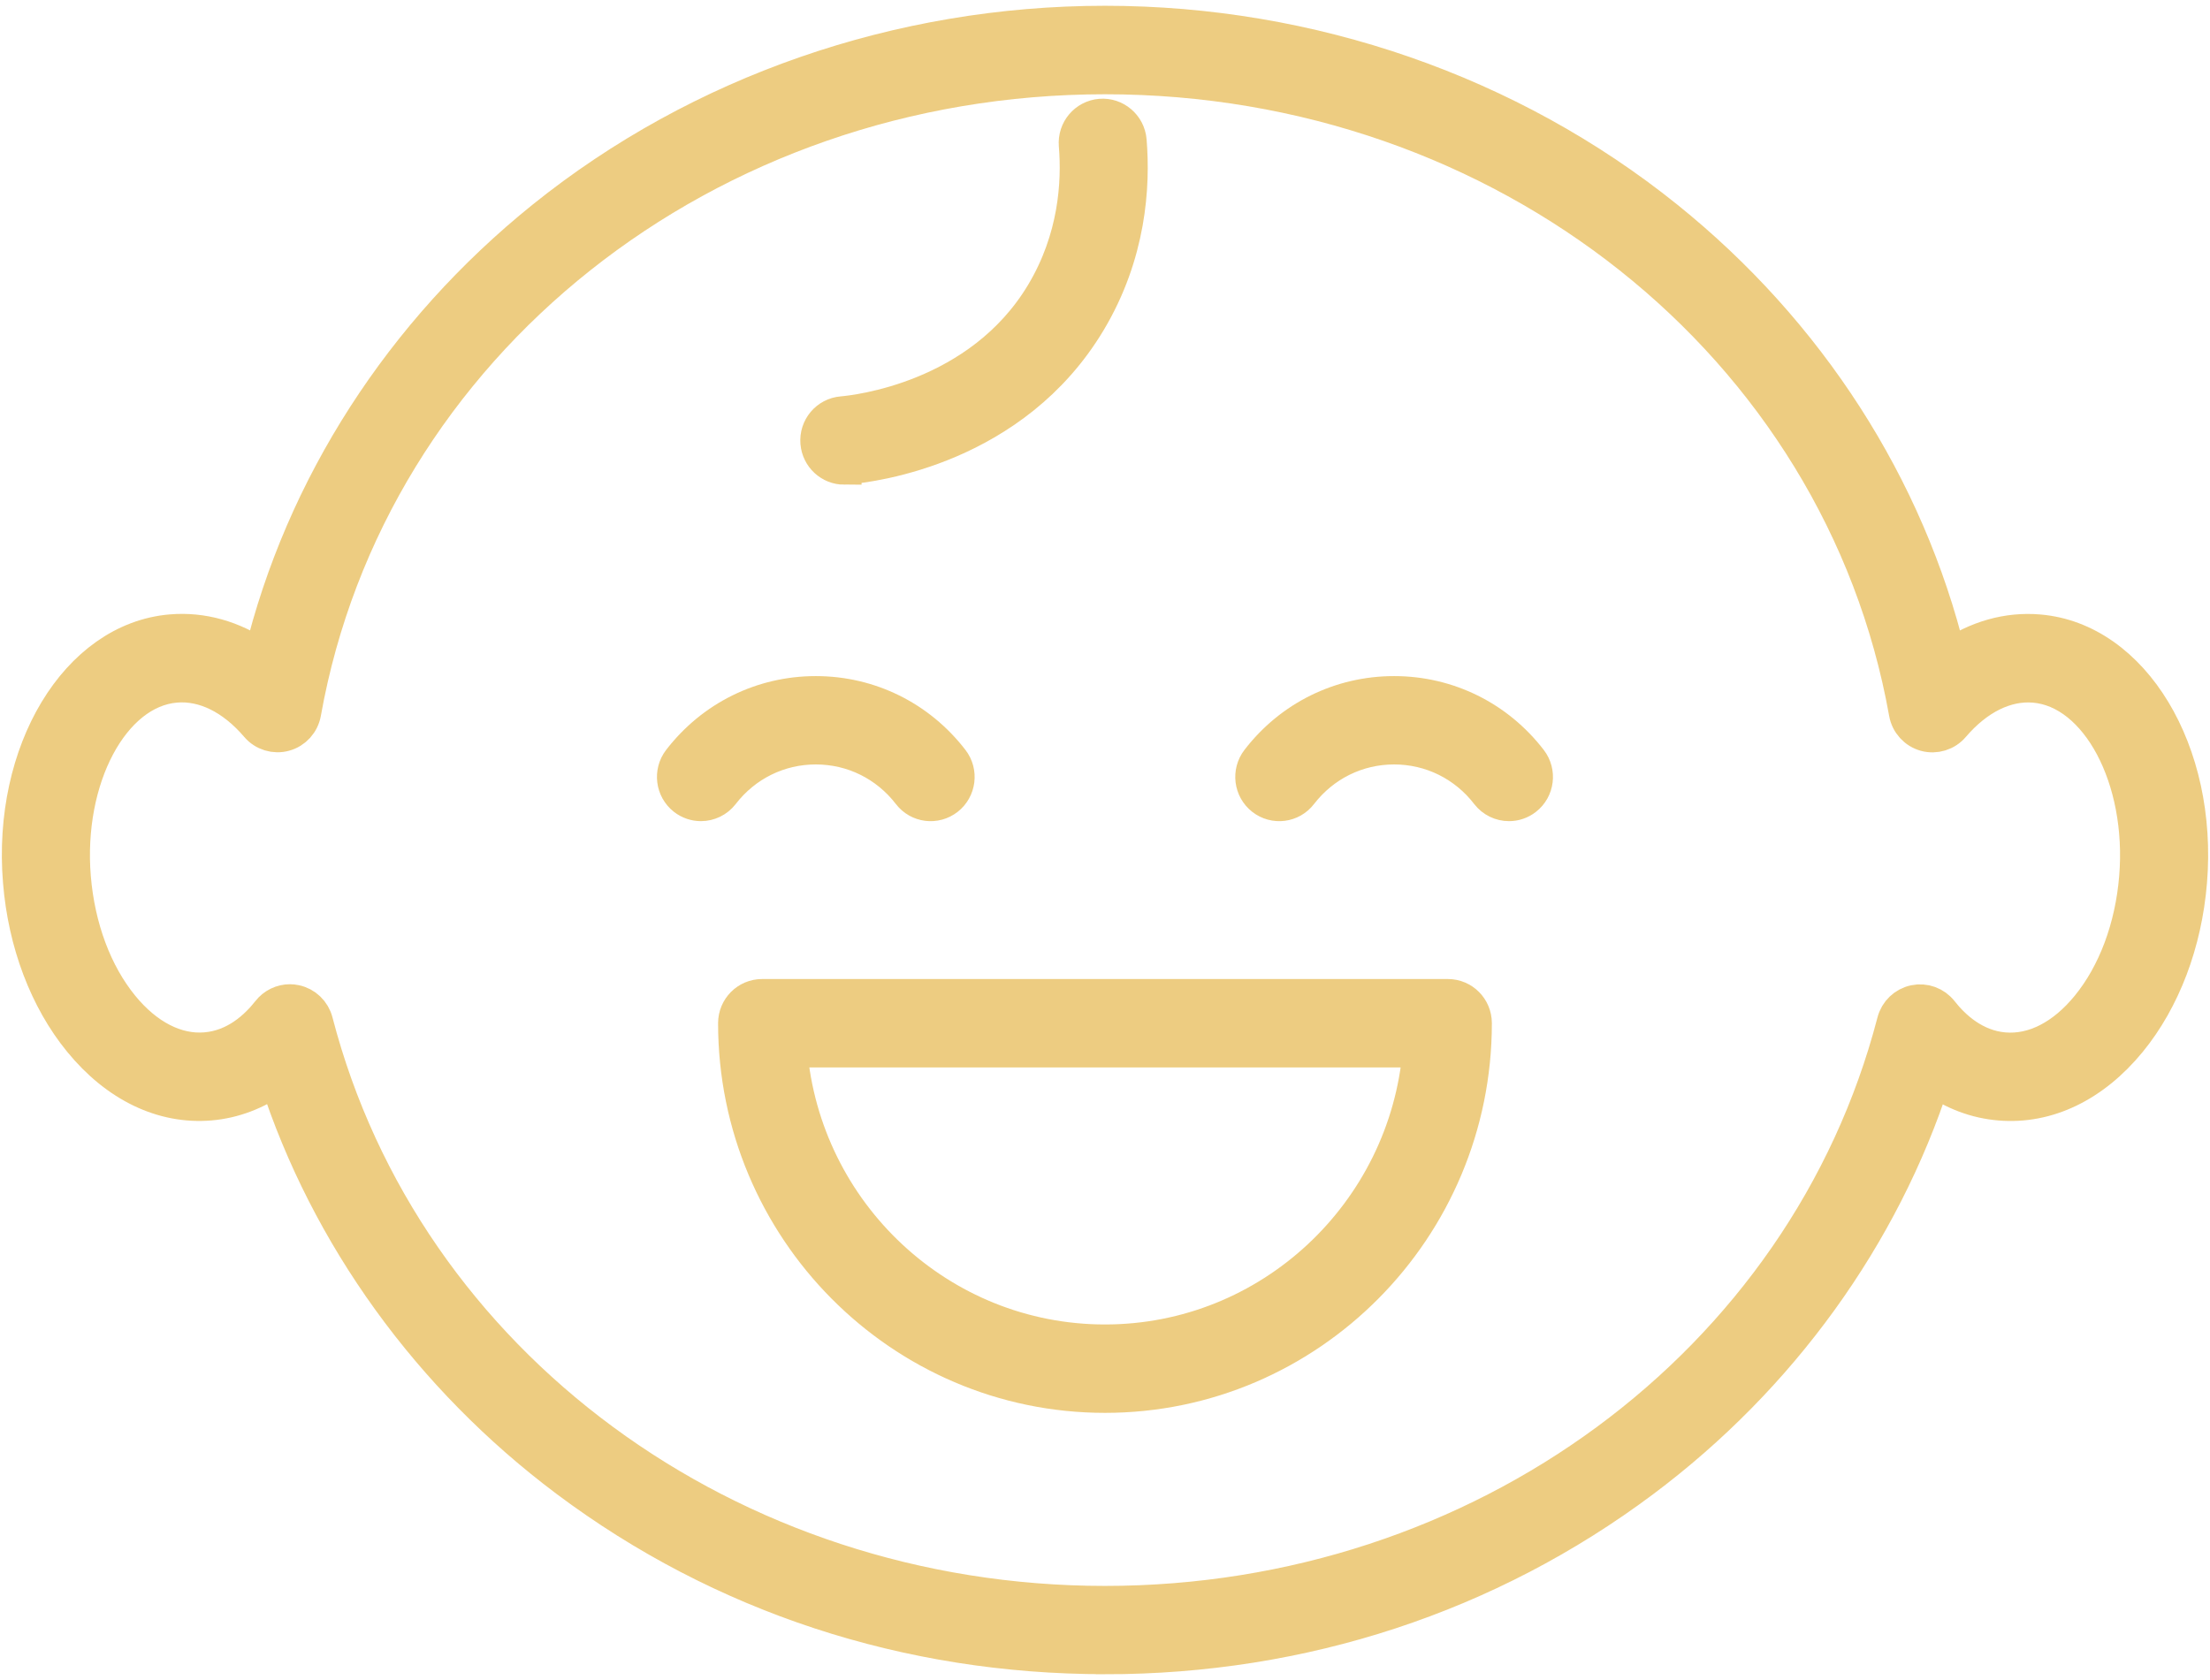
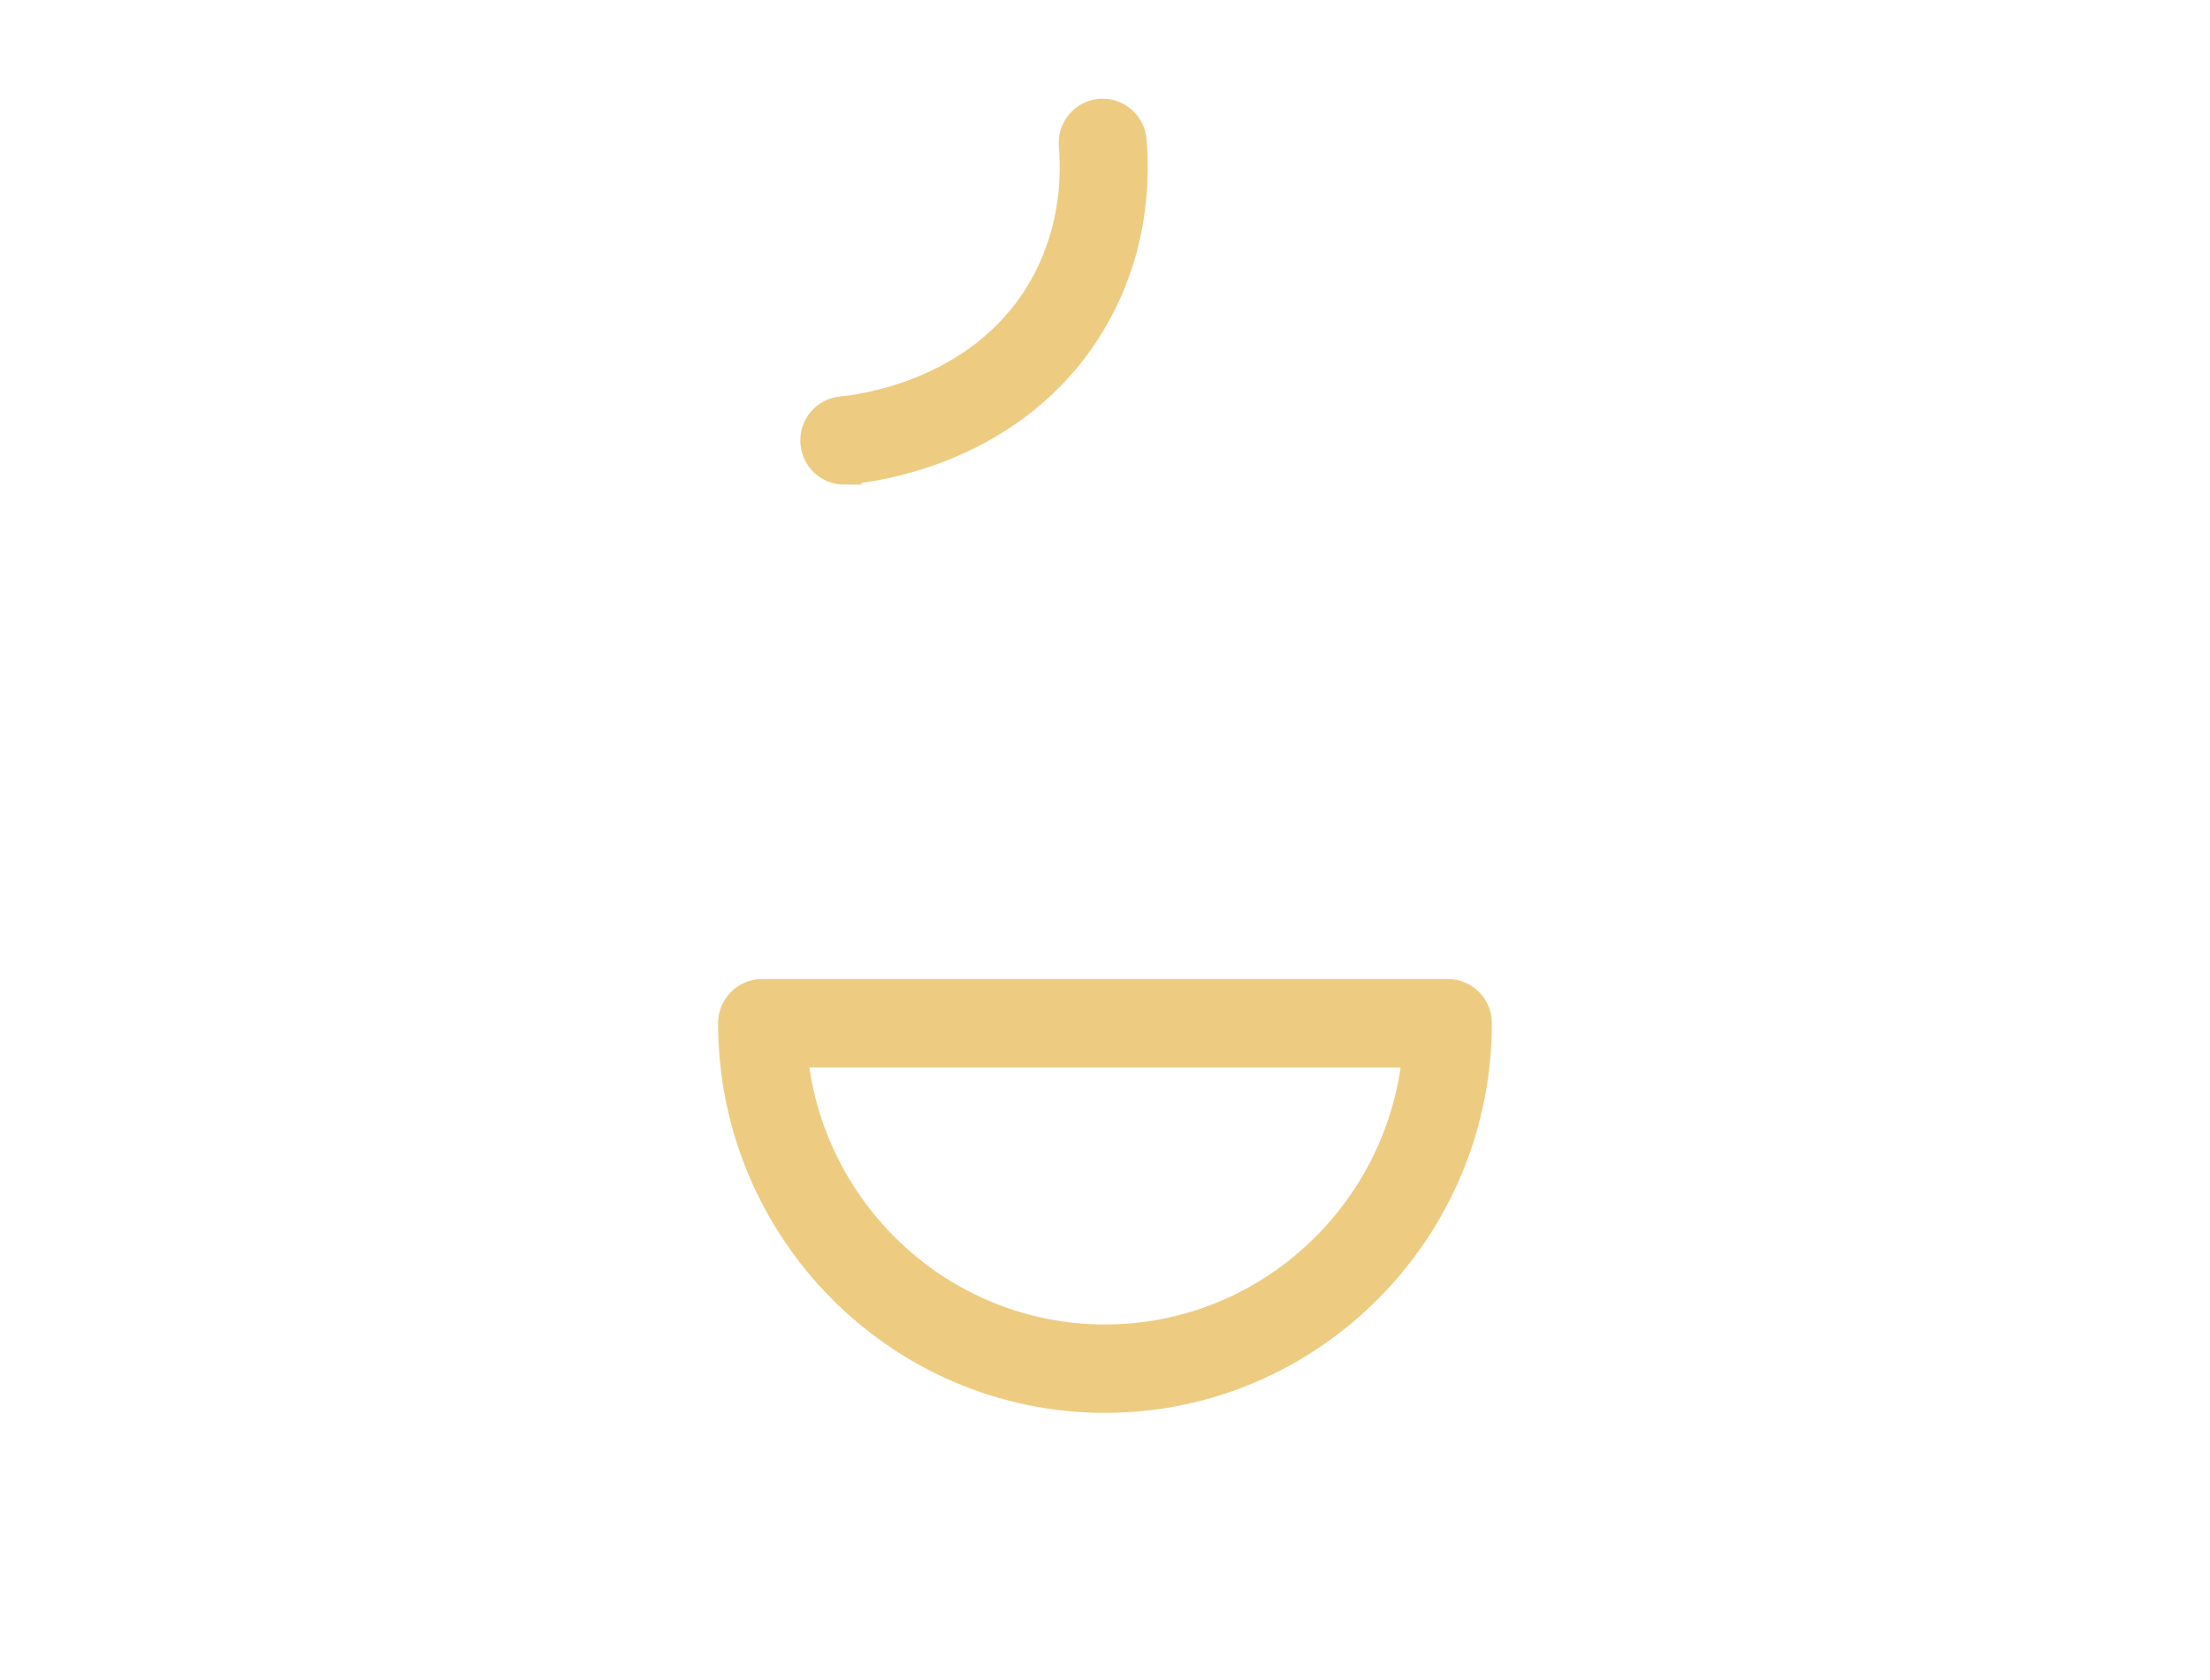
<svg xmlns="http://www.w3.org/2000/svg" width="96" height="73" viewBox="0 0 96 73" fill="none">
  <g opacity="0.7">
-     <path d="M65.549 34.93C65.203 34.93 64.859 34.774 64.63 34.477C63.646 33.2 62.164 32.466 60.558 32.466C58.955 32.466 57.471 33.2 56.487 34.477C56.094 34.99 55.364 35.081 54.858 34.685C54.352 34.29 54.259 33.553 54.651 33.043C56.076 31.188 58.23 30.127 60.558 30.127C62.887 30.127 65.04 31.191 66.465 33.043C66.858 33.553 66.767 34.29 66.259 34.685C66.047 34.852 65.797 34.93 65.549 34.93Z" fill="#E6B74B" stroke="#E6B74B" stroke-width="1.5" />
-     <path d="M30.447 34.93C30.199 34.93 29.948 34.849 29.737 34.685C29.231 34.29 29.138 33.553 29.53 33.043C30.958 31.188 33.111 30.127 35.437 30.127C37.766 30.127 39.919 31.191 41.344 33.043C41.737 33.553 41.644 34.29 41.138 34.685C40.632 35.081 39.901 34.99 39.509 34.477C38.525 33.2 37.043 32.466 35.437 32.466C33.834 32.466 32.349 33.2 31.366 34.477C31.136 34.774 30.793 34.93 30.447 34.93Z" fill="#E6B74B" stroke="#E6B74B" stroke-width="1.5" />
-     <path d="M47.999 71.996C39.42 71.996 31.341 69.342 24.636 64.32C18.654 59.84 14.224 53.692 12.011 46.849C11.131 47.476 10.148 47.851 9.125 47.937C7.062 48.111 5.067 47.146 3.497 45.225C2.028 43.428 1.096 40.971 0.879 38.312C0.412 32.663 3.352 27.788 7.434 27.444C8.792 27.33 10.132 27.712 11.338 28.542C13.135 21.145 17.444 14.432 23.619 9.465C30.407 4.009 39.066 1.001 47.999 1.001C56.932 1.001 65.591 4.009 72.381 9.468C78.557 14.435 82.863 21.148 84.663 28.545C85.868 27.715 87.203 27.332 88.564 27.447C92.645 27.79 95.589 32.663 95.121 38.315C94.902 40.977 93.97 43.43 92.501 45.228C90.931 47.148 88.933 48.111 86.873 47.939C85.835 47.853 84.859 47.486 83.986 46.859C81.771 53.7 77.343 59.848 71.361 64.326C64.656 69.345 56.578 71.999 48.001 71.999L47.999 71.996ZM12.592 43.516C12.672 43.516 12.75 43.524 12.83 43.542C13.261 43.633 13.604 43.961 13.716 44.393C17.578 59.27 31.674 69.66 47.999 69.66C64.323 69.66 78.417 59.27 82.282 44.395C82.393 43.966 82.737 43.638 83.168 43.547C83.599 43.456 84.043 43.617 84.317 43.966C84.859 44.656 85.775 45.501 87.061 45.608C88.342 45.715 89.632 45.054 90.704 43.742C91.876 42.309 92.622 40.313 92.803 38.122C93.157 33.834 91.125 30.015 88.368 29.783C87.133 29.679 85.876 30.301 84.823 31.534C84.531 31.878 84.069 32.018 83.638 31.901C83.207 31.782 82.879 31.422 82.801 30.977C79.943 14.968 65.31 3.346 48.001 3.346C30.693 3.346 16.057 14.963 13.199 30.975C13.119 31.42 12.794 31.779 12.363 31.896C11.931 32.016 11.469 31.873 11.178 31.532C10.124 30.298 8.867 29.677 7.63 29.781C4.873 30.012 2.844 33.832 3.197 38.12C3.378 40.31 4.122 42.306 5.294 43.74C6.365 45.051 7.661 45.712 8.937 45.605C10.225 45.499 11.141 44.653 11.684 43.961C11.906 43.677 12.244 43.516 12.595 43.516H12.592Z" fill="#E6B74B" stroke="#E6B74B" stroke-width="1.5" />
    <path d="M36.675 20.31C36.075 20.31 35.569 19.847 35.518 19.235C35.464 18.59 35.939 18.025 36.579 17.971C37.183 17.919 42.558 17.344 45.303 12.762C46.736 10.368 46.878 7.93 46.743 6.307C46.689 5.661 47.164 5.097 47.804 5.042C48.44 4.987 49.005 5.469 49.059 6.111C49.222 8.081 49.046 11.042 47.293 13.969C44.022 19.43 37.958 20.203 36.773 20.302C36.739 20.305 36.708 20.307 36.675 20.307V20.31Z" fill="#E6B74B" stroke="#E6B74B" stroke-width="1.5" />
    <path d="M47.999 60.641C39.147 60.641 31.943 53.382 31.943 44.46C31.943 43.812 32.462 43.29 33.105 43.29H62.894C63.536 43.29 64.055 43.812 64.055 44.46C64.055 53.382 56.852 60.641 47.999 60.641ZM34.316 45.631C34.907 52.716 40.819 58.3 47.999 58.3C55.179 58.3 61.092 52.716 61.683 45.631H34.316Z" fill="#E6B74B" stroke="#E6B74B" stroke-width="1.5" />
  </g>
</svg>